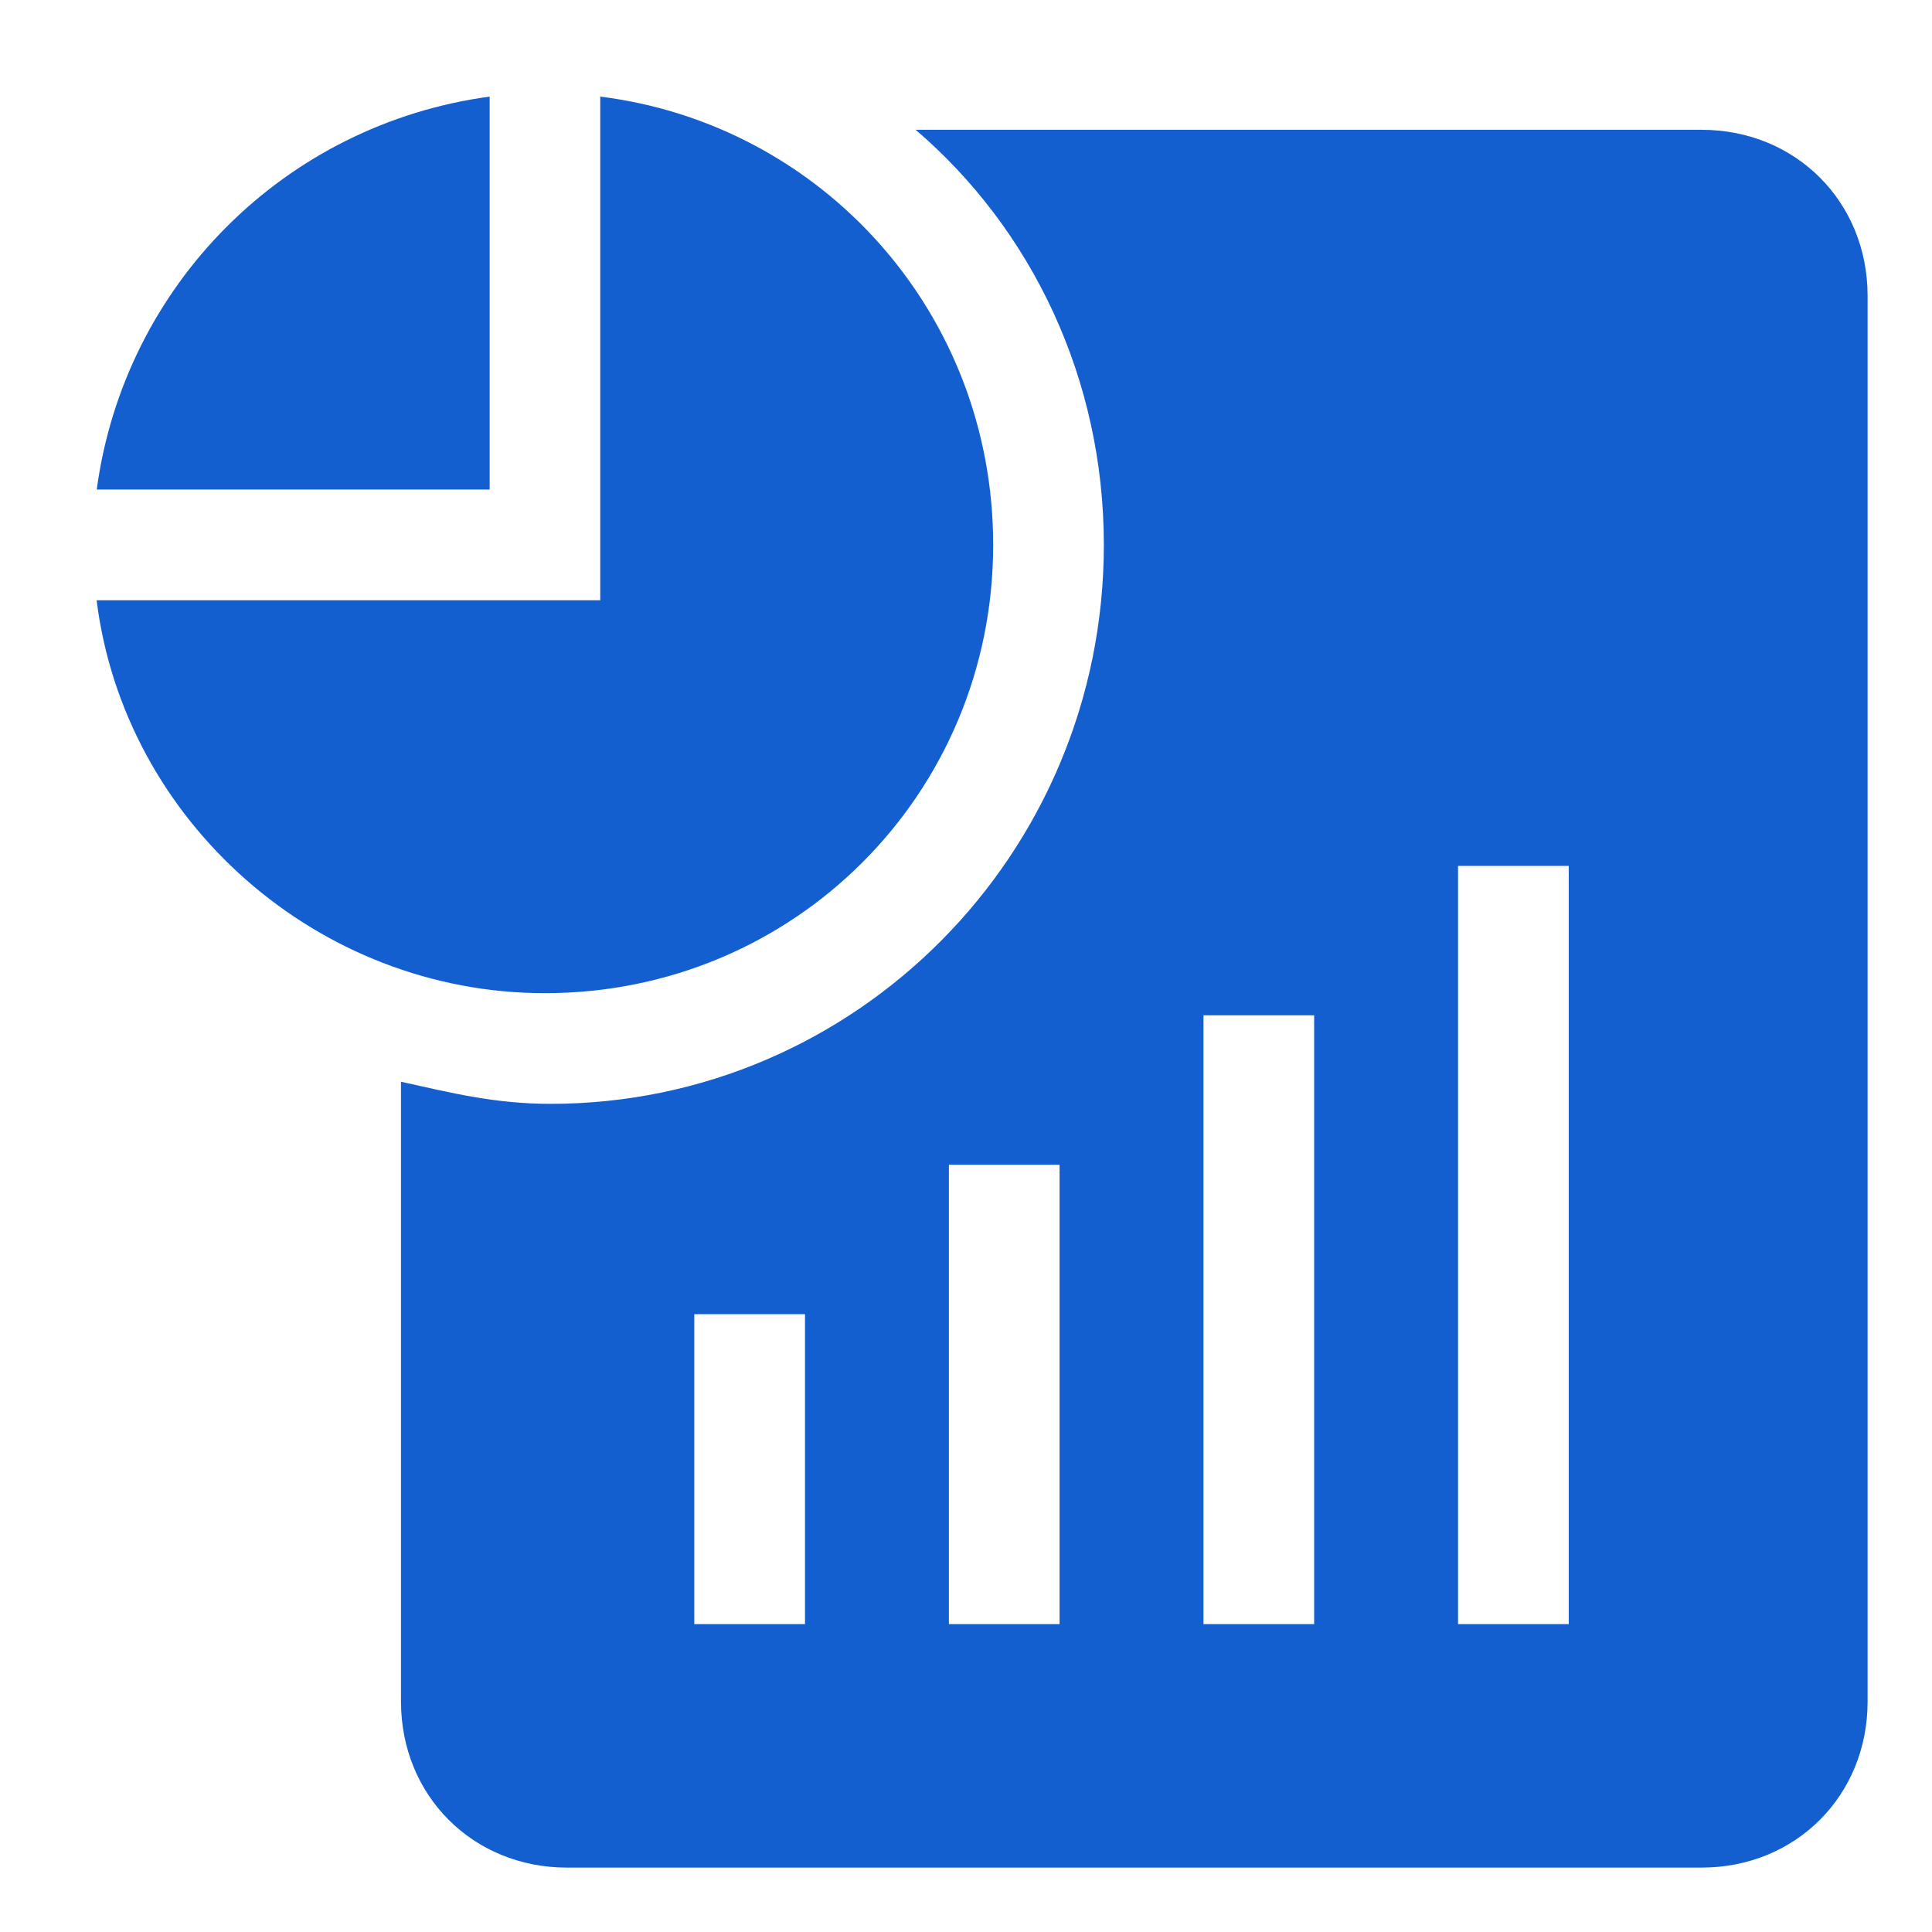
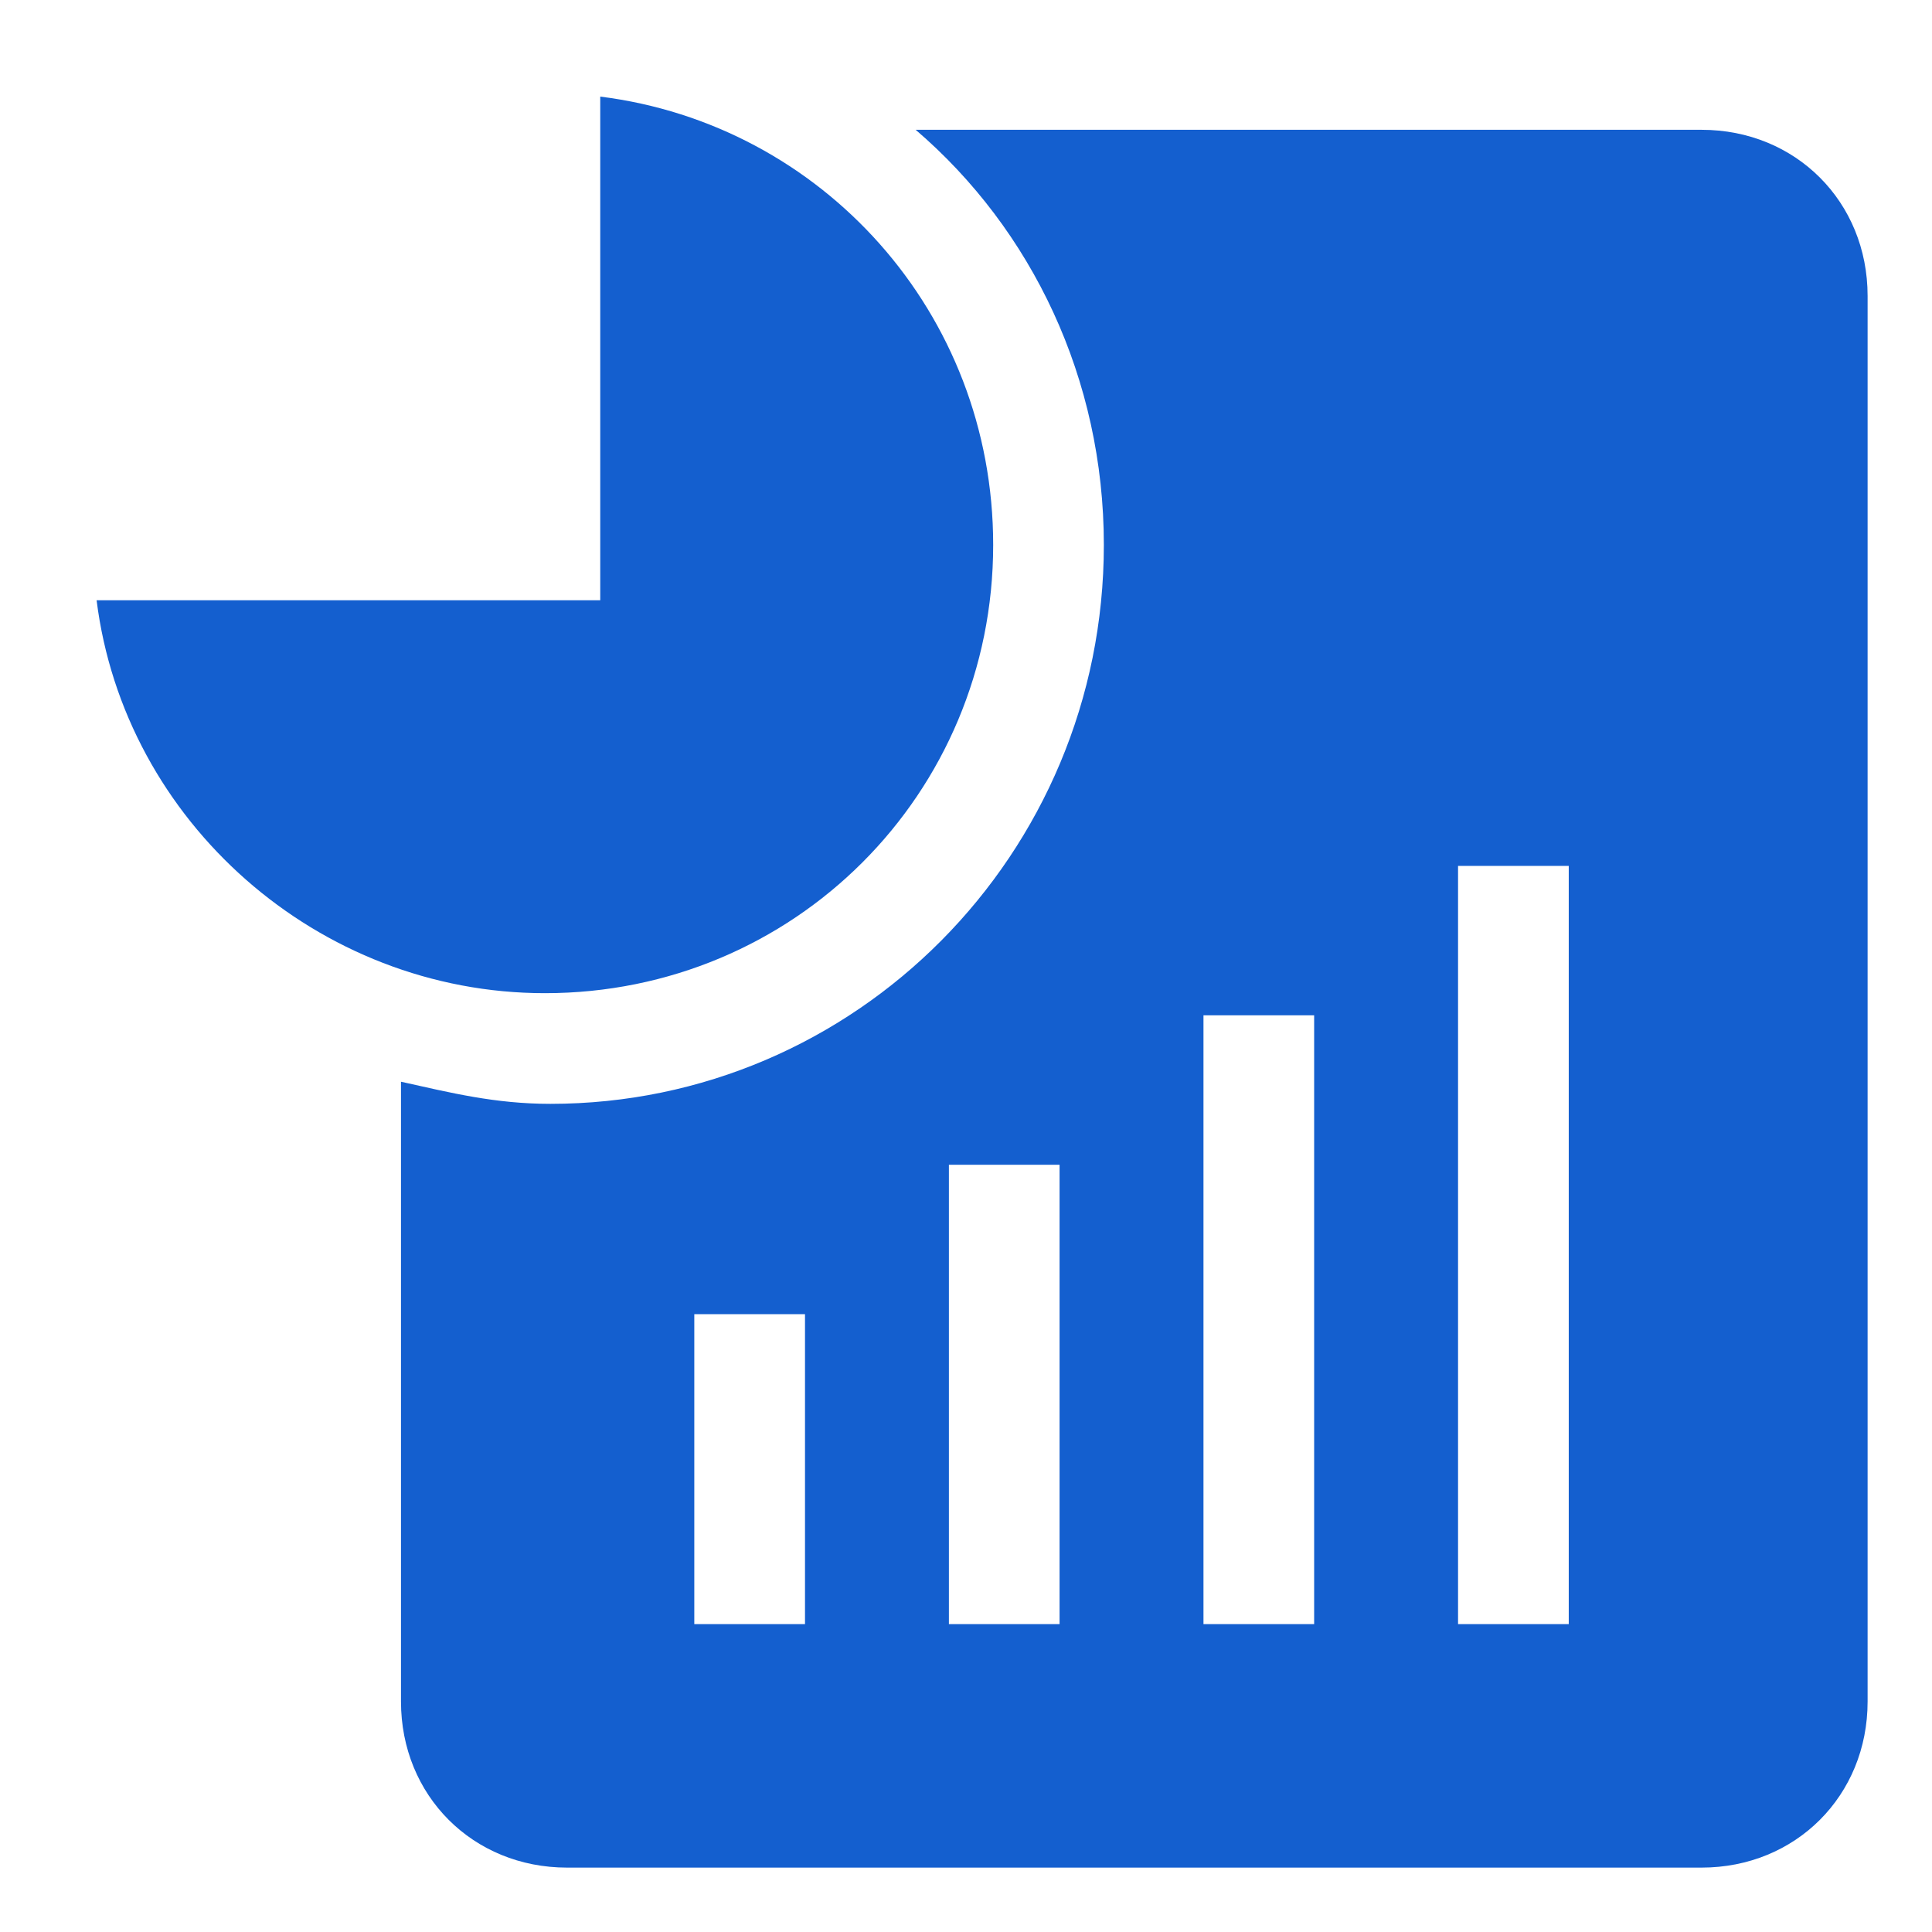
<svg xmlns="http://www.w3.org/2000/svg" width="60" height="60" viewBox="0 0 60 60" fill="none">
-   <path d="M15.207 3V15.203H3.004C3.863 8.844 8.848 3.859 15.207 3Z" fill="#145FCF" />
-   <path d="M18.641 18.641V3C25.516 3.859 30.844 9.703 30.844 16.922C30.844 24.656 24.656 30.844 16.922 30.844C9.875 30.844 3.859 25.516 3 18.641H18.641Z" fill="#145FCF" />
+   <path d="M18.641 18.641V3C25.516 3.859 30.844 9.703 30.844 16.922C30.844 24.656 24.656 30.844 16.922 30.844C9.875 30.844 3.859 25.516 3 18.641Z" fill="#145FCF" />
  <path d="M34.281 16.922C34.281 11.766 32.047 7.125 28.437 4.031H52.844C55.766 4.031 58 6.266 58 9.188V52.844C58 55.766 55.766 58 52.844 58H17.609C14.687 58 12.453 55.766 12.453 52.844V33.594C14 33.938 15.375 34.281 17.094 34.281C26.547 34.281 34.281 26.547 34.281 16.922ZM45.281 50.438H48.719V26.891H45.281V50.438ZM37.375 50.438H40.812V31.531H37.375V50.438ZM29.469 50.438H32.906V36.172H29.469V50.438ZM21.562 50.438H25V40.812H21.562V50.438Z" fill="#145FCF" />
</svg>